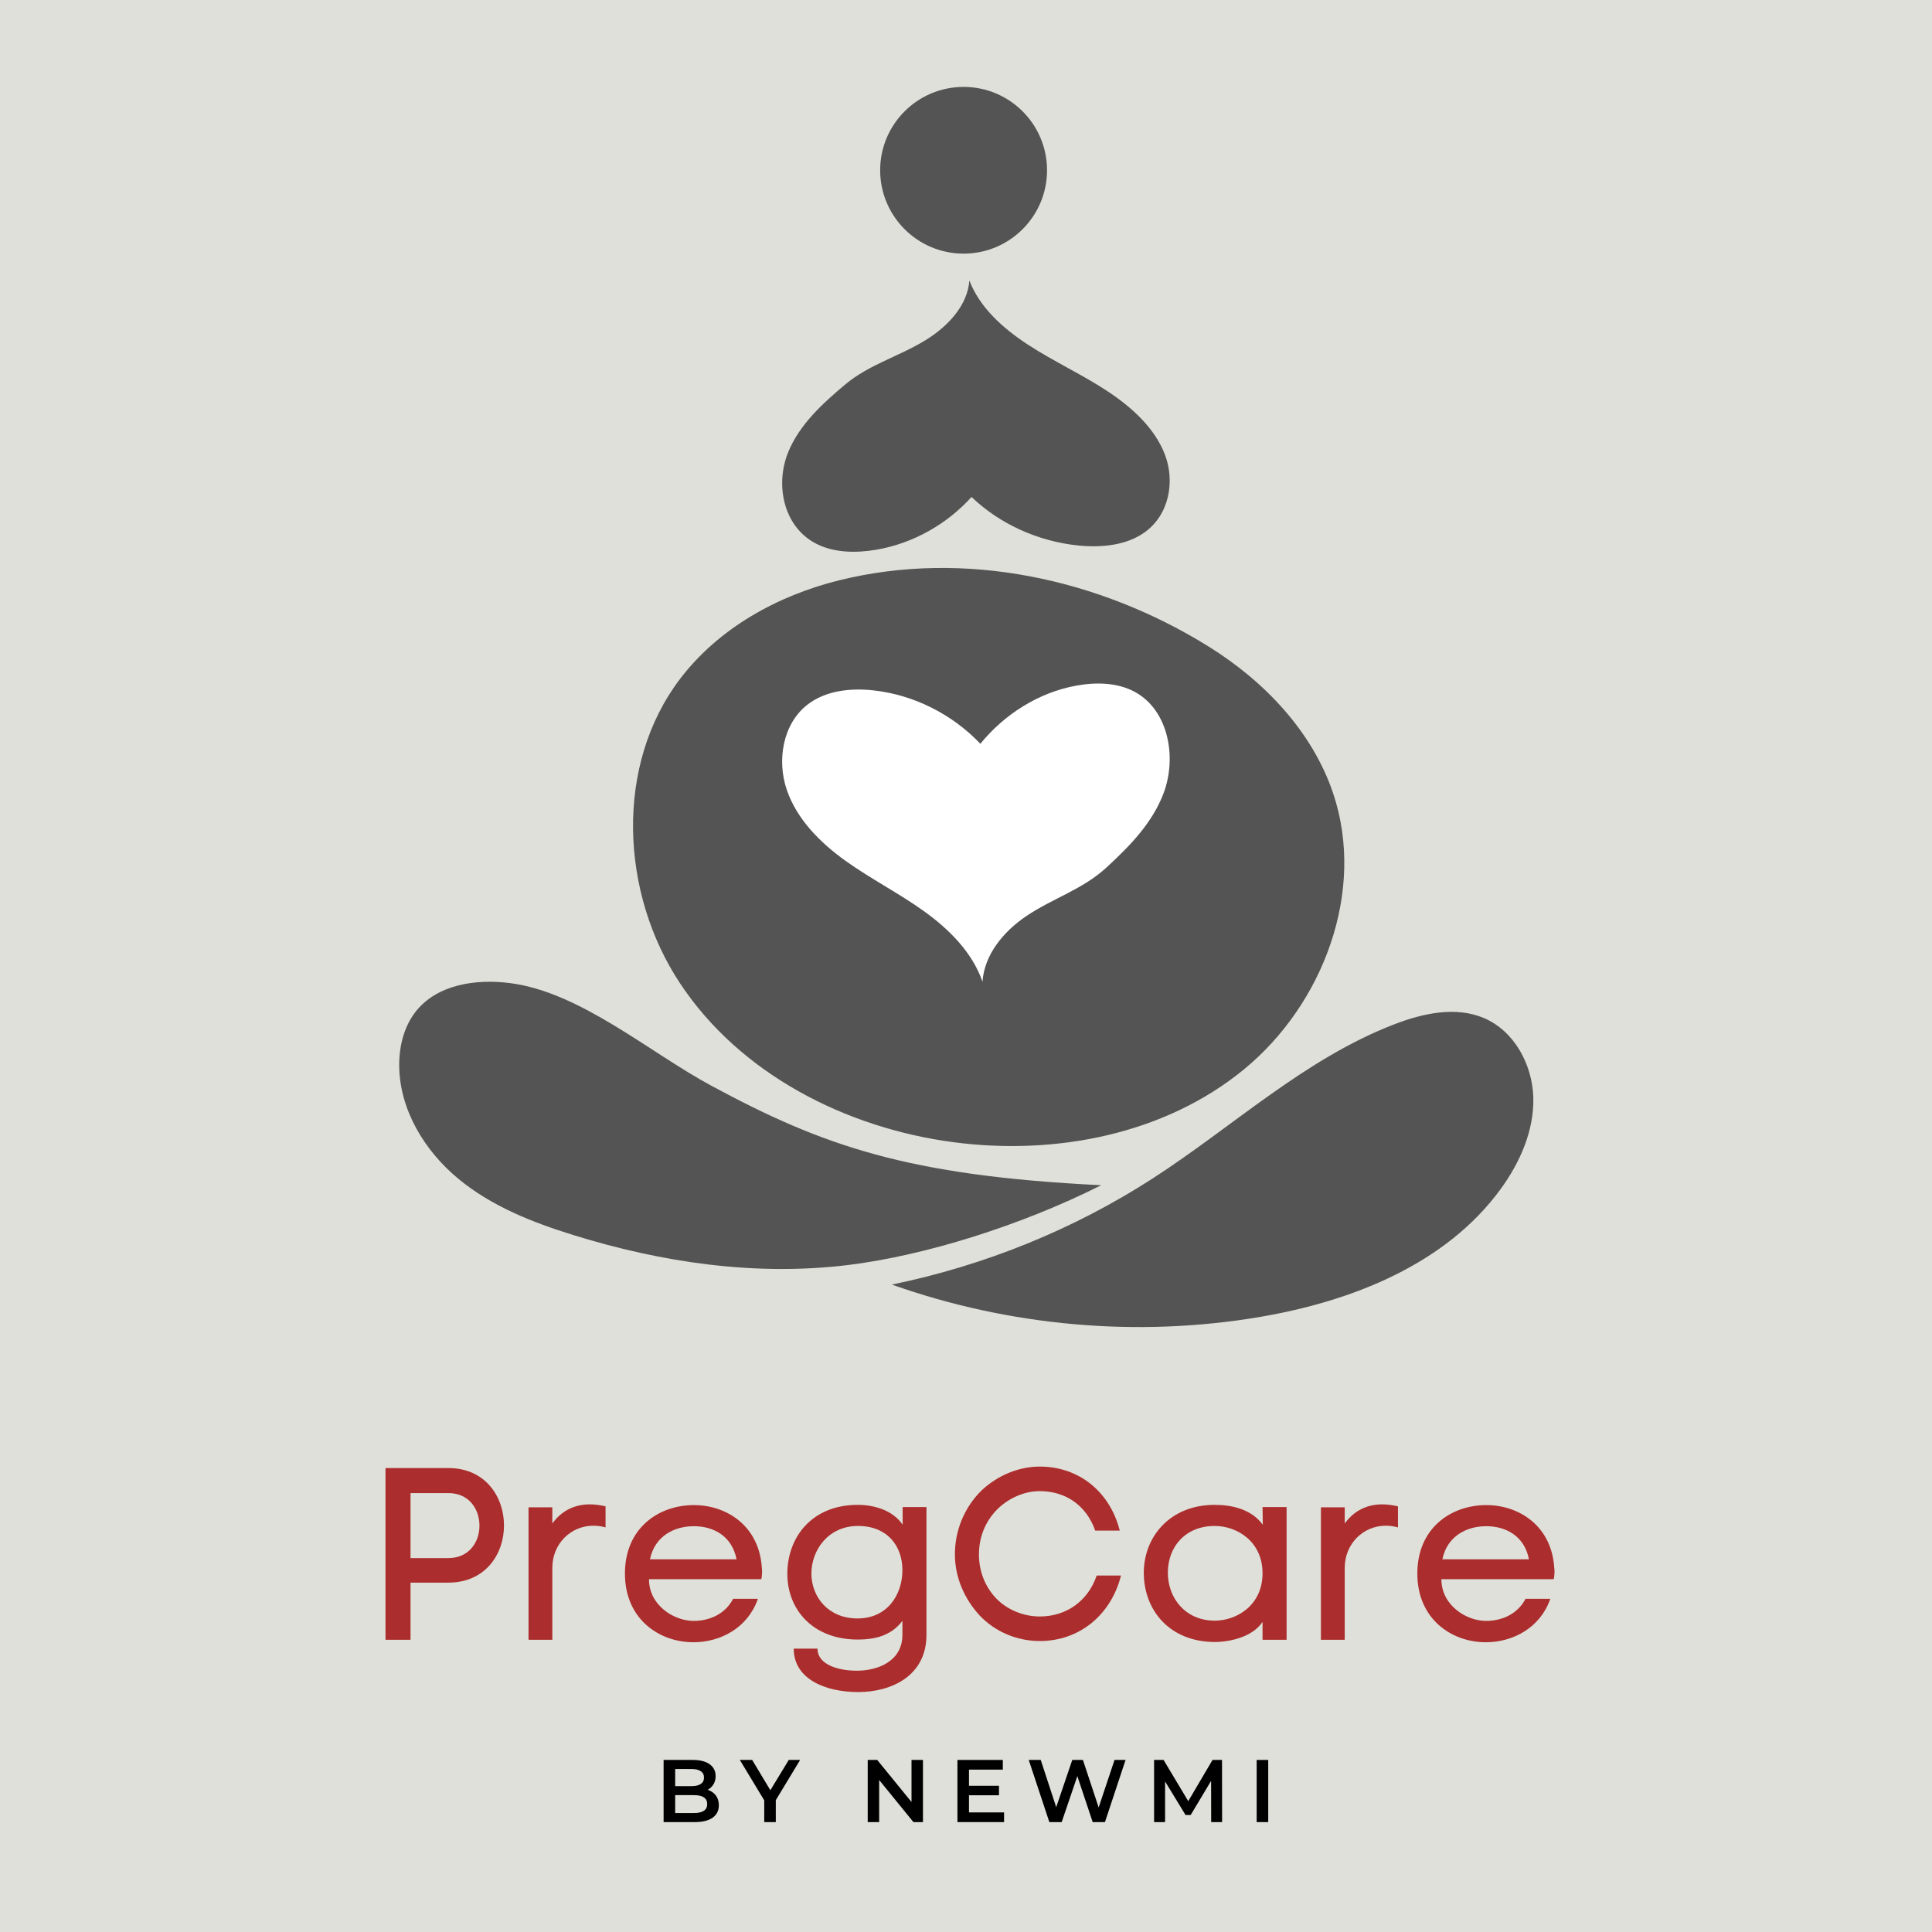
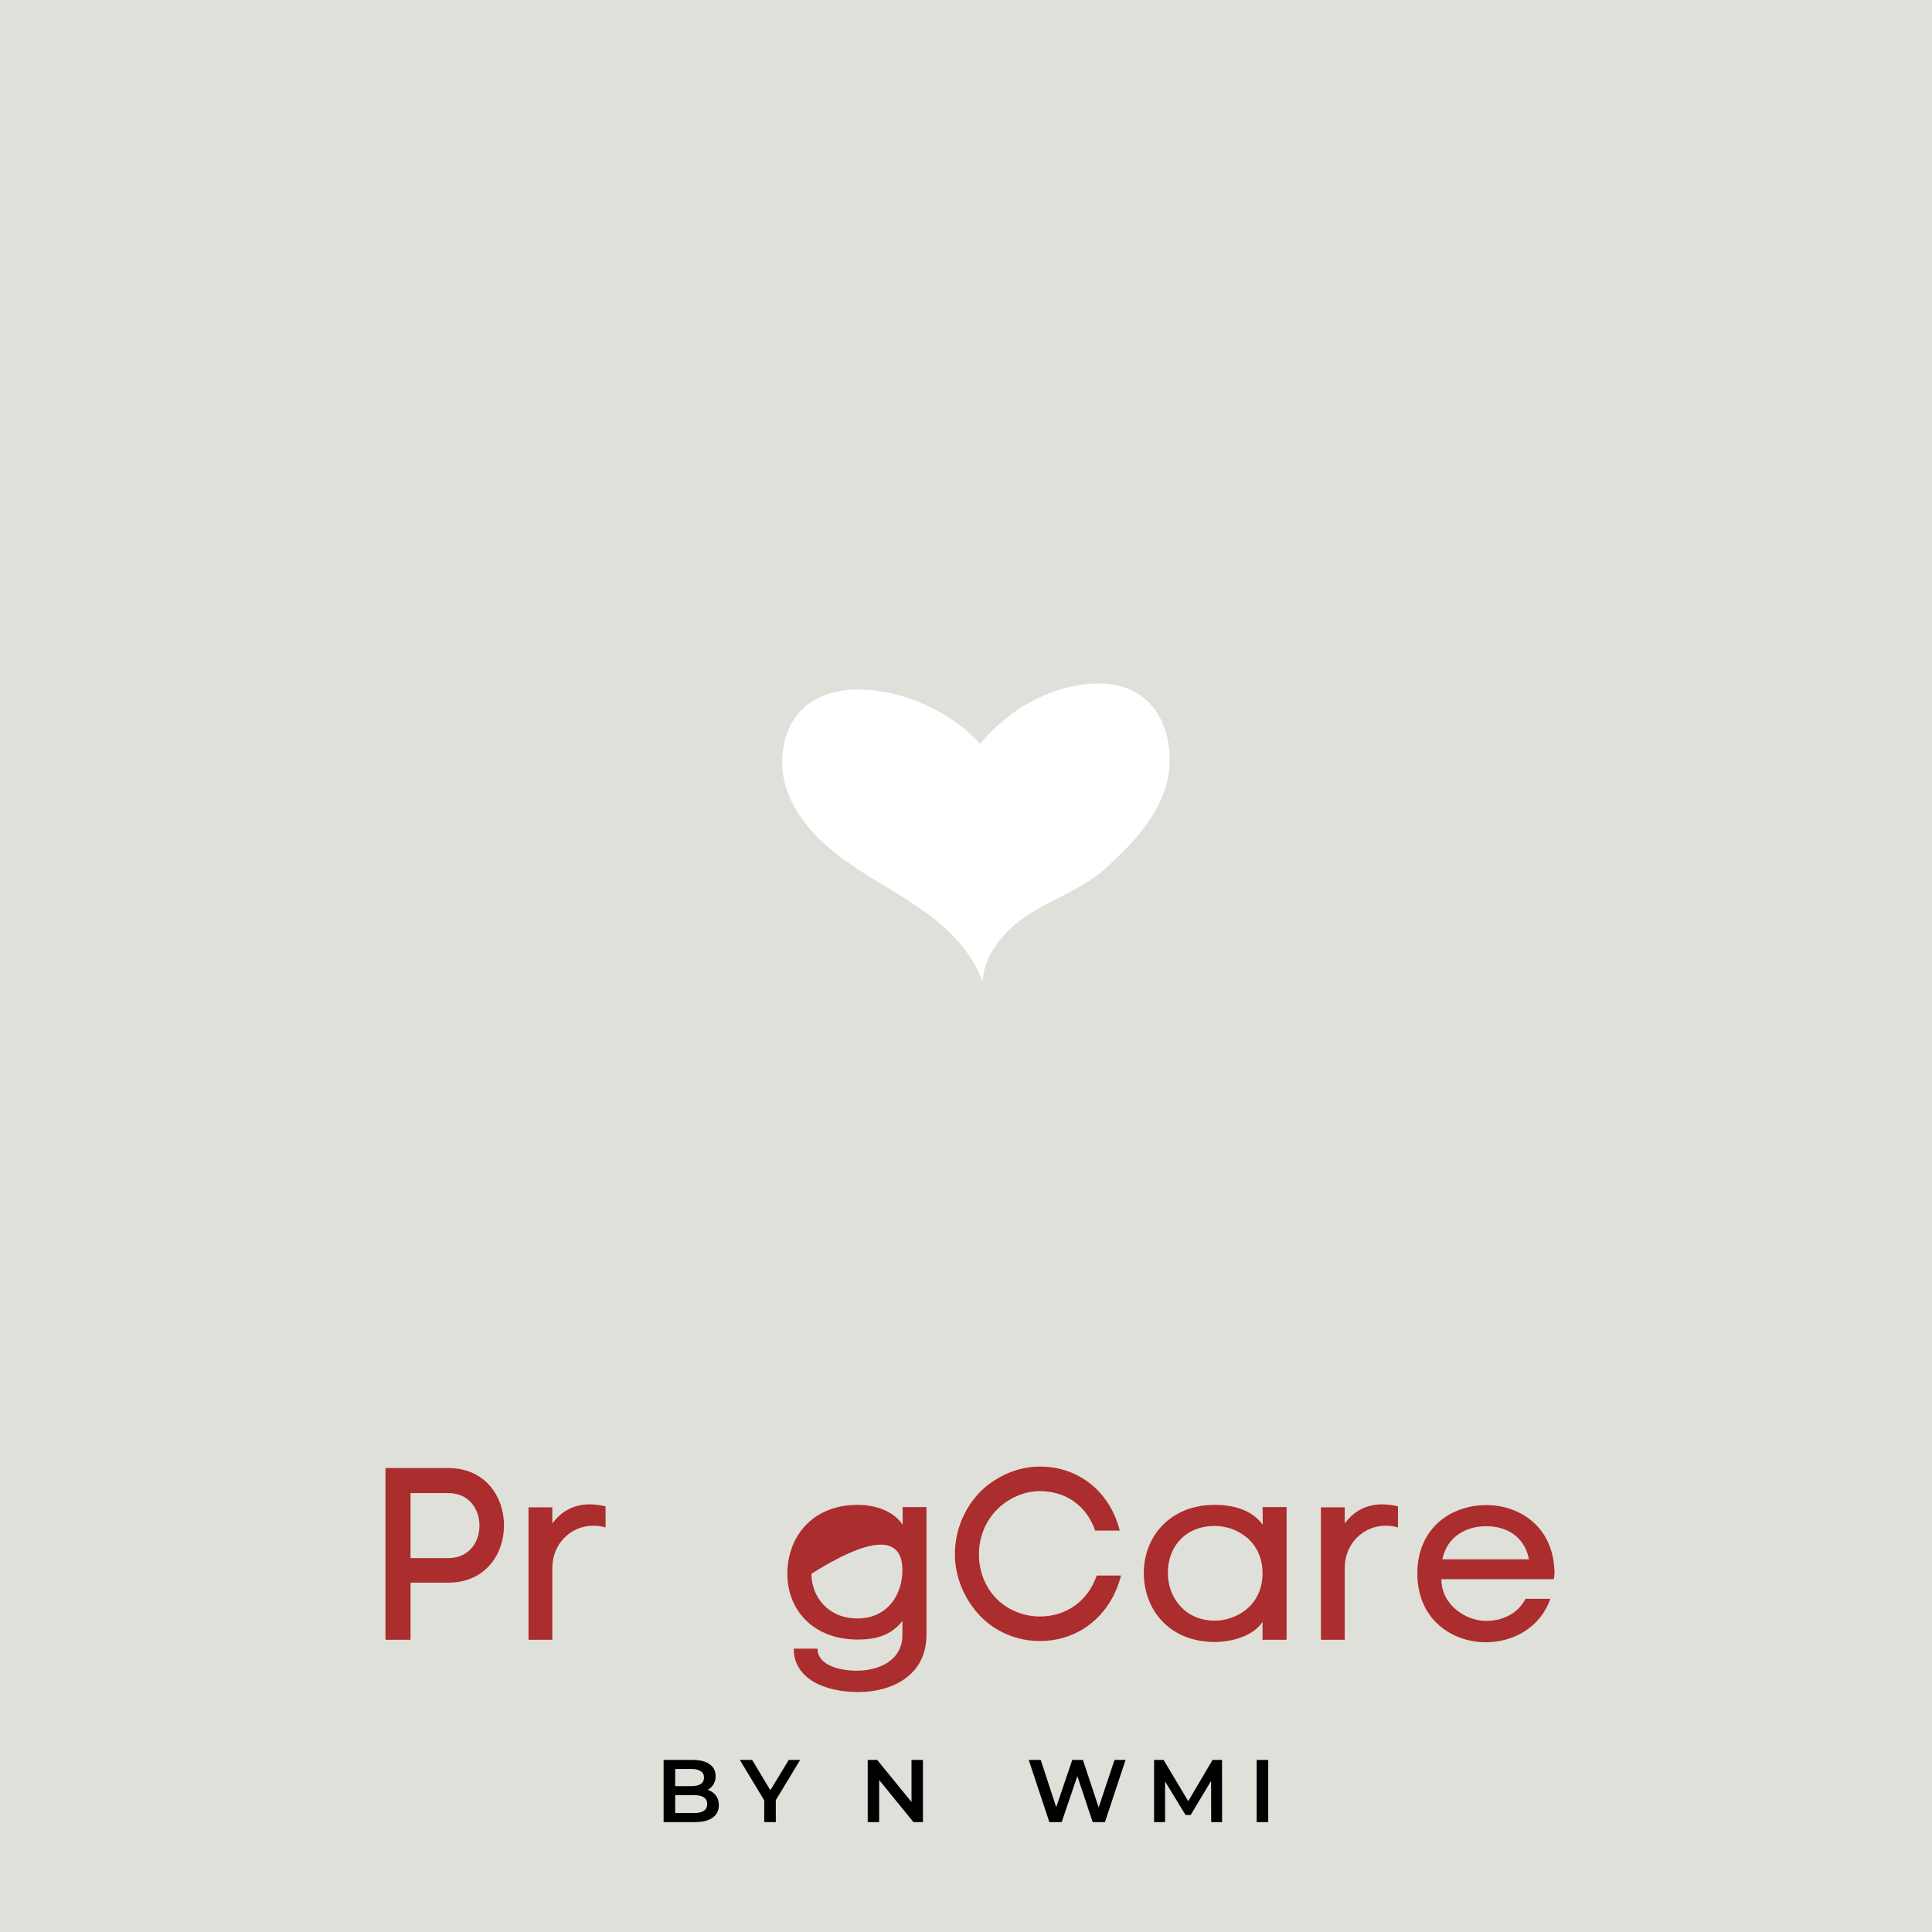
<svg xmlns="http://www.w3.org/2000/svg" width="1080" zoomAndPan="magnify" viewBox="0 0 810 810" height="1080" preserveAspectRatio="xMidYMid meet" version="1.0">
  <defs>
    <g />
    <clipPath id="id1">
-       <path d="M 167.348 36.145 L 642.848 36.145 L 642.848 556.645 L 167.348 556.645 Z M 167.348 36.145 " clip-rule="nonzero" />
-     </clipPath>
+       </clipPath>
    <clipPath id="id2">
      <path d="M 369.012 71.387 C 369.012 52.086 384.676 36.438 403.992 36.438 C 423.309 36.438 438.973 52.086 438.973 71.387 C 438.973 90.688 423.309 106.336 403.992 106.336 C 384.676 106.336 369.012 90.664 369.012 71.387 Z M 399.531 478.844 C 442.293 484.531 488.238 475.688 521.555 448.328 C 554.875 420.965 572.672 373.477 558.934 332.625 C 550.176 306.613 530.051 285.582 506.746 271.074 C 461.09 242.668 404.516 230.27 351.855 243.285 C 325.988 249.688 301.309 263.367 285.172 284.562 C 257.617 320.723 260.039 374.496 285.172 412.359 C 310.301 450.227 354.441 472.844 399.531 478.844 Z M 622.246 426.871 C 610.383 421.773 596.594 424.809 584.539 429.453 C 547.09 443.871 517.047 472.227 483.348 494.016 C 450.078 515.523 412.703 530.602 373.902 538.566 C 423.168 556.02 476.871 560.879 528.391 552.105 C 566.93 545.539 606.324 529.984 629.273 498.355 C 637.363 487.211 643.203 473.887 642.848 460.137 C 642.465 446.359 634.895 432.301 622.246 426.871 Z M 298.461 455.324 C 272.117 441.145 243.379 415.965 213.859 412.172 C 199.523 410.32 183.129 412.691 174.156 424.285 C 169.27 430.617 167.273 438.914 167.371 447 C 167.582 465.422 178.098 482.543 192.051 494.113 C 206.004 505.707 223.16 512.465 240.367 517.797 C 277.602 529.367 316.945 535.105 355.582 530.363 C 387.547 526.453 428.008 513.863 461.684 496.91 C 380.332 492.949 344.902 480.312 298.461 455.324 Z M 342.41 228.062 C 349.84 231.785 358.855 231.902 367.211 230.504 C 382.965 227.848 397.18 219.598 407.316 208.359 C 419.039 219.598 435.152 226.996 452.094 228.703 C 461.777 229.676 472.266 228.656 479.906 223.18 C 490.16 215.852 492.676 201.957 488.453 190.742 C 484.227 179.527 474.52 170.684 463.938 163.762 C 453.352 156.84 441.629 151.457 431.023 144.531 C 420.414 137.633 410.684 128.812 406.414 117.598 C 405.676 127.934 397.562 136.754 388.117 142.566 C 376.797 149.535 364.527 152.711 354.418 161.152 C 344.711 169.285 335.266 177.965 330.52 189.414 C 324.848 203.098 328.363 221.02 342.41 228.062 Z M 342.41 228.062 " clip-rule="nonzero" />
    </clipPath>
  </defs>
  <rect x="-81" width="972" fill="#ffffff" y="-81" height="972" fill-opacity="1" />
  <rect x="-81" width="972" fill="#ffffff" y="-81" height="972" fill-opacity="1" />
  <rect x="-81" width="972" fill="#dfe0d9" y="-81" height="972" fill-opacity="1" />
  <g clip-path="url(#id1)">
    <g clip-path="url(#id2)">
-       <path fill="#545454" d="M 167.348 36.438 L 167.348 556.645 L 642.848 556.645 L 642.848 36.438 Z M 167.348 36.438 " fill-opacity="1" fill-rule="nonzero" />
-     </g>
+       </g>
  </g>
  <path fill="#ffffff" d="M 487.812 332.625 C 483.039 345.191 473.594 354.746 463.914 363.684 C 453.828 372.977 441.535 376.488 430.215 384.121 C 420.77 390.5 412.68 400.219 411.918 411.578 C 407.648 399.273 397.918 389.574 387.309 381.965 C 376.703 374.375 364.977 368.426 354.395 360.84 C 343.809 353.227 334.105 343.508 329.879 331.176 C 325.656 318.848 328.148 303.578 338.422 295.516 C 346.09 289.496 356.578 288.379 366.234 289.449 C 383.18 291.32 399.293 299.477 411.016 311.828 C 421.125 299.453 435.363 290.371 451.121 287.48 C 459.453 285.938 468.492 286.082 475.922 290.16 C 489.969 297.91 493.48 317.641 487.812 332.625 Z M 487.812 332.625 " fill-opacity="1" fill-rule="nonzero" />
  <g fill="#ab2d2d" fill-opacity="1">
    <g transform="translate(152.775, 687.492)">
      <g>
        <path d="M 35.18 -72.004 L 8.848 -72.004 L 8.848 0 L 19.34 0 L 19.34 -23.965 L 35.18 -23.965 C 50.711 -23.965 58.527 -35.898 58.527 -47.934 C 58.527 -59.969 50.711 -72.004 35.18 -72.004 Z M 35.18 -34.254 L 19.34 -34.254 L 19.34 -61.512 L 35.18 -61.512 C 43.922 -61.512 48.242 -54.723 48.242 -47.832 C 48.242 -41.043 43.922 -34.254 35.18 -34.254 Z M 35.18 -34.254 " />
      </g>
    </g>
  </g>
  <g fill="#ab2d2d" fill-opacity="1">
    <g transform="translate(213.87, 687.492)">
      <g>
        <path d="M 17.691 -48.758 L 17.691 -55.547 L 7.715 -55.547 L 7.715 0 L 17.691 0 L 17.691 -30.137 C 17.691 -40.32 25.508 -47.832 34.871 -47.832 C 36.516 -47.832 38.266 -47.625 40.012 -47.109 L 40.012 -55.957 C 37.75 -56.473 35.59 -56.781 33.43 -56.781 C 27.258 -56.781 21.703 -54.312 17.691 -48.758 Z M 17.691 -48.758 " />
      </g>
    </g>
  </g>
  <g fill="#ab2d2d" fill-opacity="1">
    <g transform="translate(257.069, 687.492)">
      <g>
-         <path d="M 62.332 -30.242 C 61.203 -47.727 47.625 -56.473 33.84 -56.473 C 19.133 -56.473 4.938 -46.906 4.938 -27.773 C 4.938 -8.641 19.34 1.027 33.637 1.027 C 45.055 1.027 56.473 -5.039 60.688 -17.18 L 50.301 -17.18 C 47.008 -10.902 40.629 -7.922 33.738 -7.922 C 25.406 -7.922 15.02 -14.504 15.02 -25.406 L 62.129 -25.406 C 62.332 -26.332 62.438 -27.359 62.438 -28.492 C 62.438 -29.109 62.438 -29.625 62.332 -30.242 Z M 51.738 -33.738 L 15.43 -33.738 C 17.488 -43.613 25.715 -47.625 33.84 -47.625 C 41.863 -47.625 49.785 -43.715 51.738 -33.738 Z M 51.738 -33.738 " />
-       </g>
+         </g>
    </g>
  </g>
  <g fill="#ab2d2d" fill-opacity="1">
    <g transform="translate(324.953, 687.492)">
      <g>
-         <path d="M 63.465 -2.059 L 63.465 -55.648 L 53.488 -55.648 L 53.488 -48.242 C 49.375 -54.312 41.555 -56.574 34.664 -56.574 C 15.328 -56.574 5.145 -42.895 5.145 -27.668 C 5.145 -12.551 15.945 -0.102 34.664 -0.102 C 41.555 -0.102 48.551 -1.543 53.387 -7.922 L 53.387 -2.059 C 53.387 8.848 43.305 12.961 34.254 12.961 C 27.051 12.961 17.797 10.699 17.797 3.703 L 7.816 3.703 C 7.816 16.355 20.879 21.91 34.871 21.91 C 48.652 21.91 63.465 15.223 63.465 -2.059 Z M 34.562 -8.949 C 22.32 -8.949 15.328 -17.898 15.223 -27.668 C 15.223 -37.648 22.32 -47.727 34.766 -47.727 C 47.109 -47.727 53.387 -39.293 53.387 -29.211 C 53.387 -18.926 47.109 -8.949 34.562 -8.949 Z M 34.562 -8.949 " />
+         <path d="M 63.465 -2.059 L 63.465 -55.648 L 53.488 -55.648 L 53.488 -48.242 C 49.375 -54.312 41.555 -56.574 34.664 -56.574 C 15.328 -56.574 5.145 -42.895 5.145 -27.668 C 5.145 -12.551 15.945 -0.102 34.664 -0.102 C 41.555 -0.102 48.551 -1.543 53.387 -7.922 L 53.387 -2.059 C 53.387 8.848 43.305 12.961 34.254 12.961 C 27.051 12.961 17.797 10.699 17.797 3.703 L 7.816 3.703 C 7.816 16.355 20.879 21.91 34.871 21.91 C 48.652 21.91 63.465 15.223 63.465 -2.059 Z M 34.562 -8.949 C 22.32 -8.949 15.328 -17.898 15.223 -27.668 C 47.109 -47.727 53.387 -39.293 53.387 -29.211 C 53.387 -18.926 47.109 -8.949 34.562 -8.949 Z M 34.562 -8.949 " />
      </g>
    </g>
  </g>
  <g fill="#ab2d2d" fill-opacity="1">
    <g transform="translate(396.334, 687.492)">
      <g>
        <path d="M 4.012 -35.797 C 4.012 -25.816 8.332 -16.664 14.504 -10.082 C 20.777 -3.496 29.828 0.516 39.602 0.516 C 56.367 0.516 69.535 -10.594 73.648 -26.949 L 63.465 -26.949 C 59.762 -16.047 50.504 -9.773 39.602 -9.773 C 32.711 -9.773 25.816 -12.652 21.293 -17.383 C 16.766 -22.113 14.094 -28.594 14.094 -35.797 C 14.094 -43.203 16.871 -49.578 21.395 -54.312 C 25.922 -59.043 32.711 -62.332 39.602 -62.332 C 50.195 -62.332 59.043 -56.574 62.848 -45.773 L 73.133 -45.773 C 69.02 -62.023 56.059 -72.621 39.602 -72.621 C 29.828 -72.621 20.469 -68.094 14.195 -61.613 C 8.023 -55.031 4.012 -45.98 4.012 -35.797 Z M 4.012 -35.797 " />
      </g>
    </g>
  </g>
  <g fill="#ab2d2d" fill-opacity="1">
    <g transform="translate(473.887, 687.492)">
      <g>
        <path d="M 65.523 0 L 65.523 -55.648 L 55.441 -55.648 L 55.547 -48.242 C 50.609 -54.93 42.277 -56.574 35.383 -56.574 C 16.562 -56.574 5.656 -43.098 5.656 -28.082 C 5.656 -12.754 16.148 0.926 35.59 0.926 C 42.48 0.824 51.43 -1.441 55.441 -7.508 L 55.441 0 Z M 55.441 -27.875 C 55.441 -14.504 44.641 -8.023 35.383 -8.023 C 23.039 -8.023 15.738 -17.59 15.738 -28.082 C 15.738 -39.086 23.145 -47.727 35.383 -47.727 C 44.848 -47.727 55.441 -41.145 55.441 -27.875 Z M 55.441 -27.875 " />
      </g>
    </g>
  </g>
  <g fill="#ab2d2d" fill-opacity="1">
    <g transform="translate(546.091, 687.492)">
      <g>
        <path d="M 17.691 -48.758 L 17.691 -55.547 L 7.715 -55.547 L 7.715 0 L 17.691 0 L 17.691 -30.137 C 17.691 -40.32 25.508 -47.832 34.871 -47.832 C 36.516 -47.832 38.266 -47.625 40.012 -47.109 L 40.012 -55.957 C 37.75 -56.473 35.59 -56.781 33.43 -56.781 C 27.258 -56.781 21.703 -54.312 17.691 -48.758 Z M 17.691 -48.758 " />
      </g>
    </g>
  </g>
  <g fill="#ab2d2d" fill-opacity="1">
    <g transform="translate(589.289, 687.492)">
      <g>
        <path d="M 62.332 -30.242 C 61.203 -47.727 47.625 -56.473 33.84 -56.473 C 19.133 -56.473 4.938 -46.906 4.938 -27.773 C 4.938 -8.641 19.34 1.027 33.637 1.027 C 45.055 1.027 56.473 -5.039 60.688 -17.18 L 50.301 -17.18 C 47.008 -10.902 40.629 -7.922 33.738 -7.922 C 25.406 -7.922 15.02 -14.504 15.02 -25.406 L 62.129 -25.406 C 62.332 -26.332 62.438 -27.359 62.438 -28.492 C 62.438 -29.109 62.438 -29.625 62.332 -30.242 Z M 51.738 -33.738 L 15.43 -33.738 C 17.488 -43.613 25.715 -47.625 33.84 -47.625 C 41.863 -47.625 49.785 -43.715 51.738 -33.738 Z M 51.738 -33.738 " />
      </g>
    </g>
  </g>
  <g fill="#000000" fill-opacity="1">
    <g transform="translate(274.72, 763.925)">
      <g>
        <path d="M 21.969 -13.547 C 23.406 -13.078 24.547 -12.289 25.391 -11.188 C 26.234 -10.082 26.656 -8.711 26.656 -7.078 C 26.656 -4.816 25.785 -3.07 24.047 -1.844 C 22.316 -0.613 19.785 0 16.453 0 L 3.5 0 L 3.5 -26.062 L 15.719 -26.062 C 18.789 -26.062 21.156 -25.457 22.812 -24.25 C 24.477 -23.051 25.312 -21.395 25.312 -19.281 C 25.312 -17.988 25.016 -16.848 24.422 -15.859 C 23.828 -14.867 23.008 -14.098 21.969 -13.547 Z M 8.344 -22.266 L 8.344 -15.078 L 15.188 -15.078 C 16.875 -15.078 18.172 -15.379 19.078 -15.984 C 19.984 -16.598 20.438 -17.488 20.438 -18.656 C 20.438 -19.844 19.984 -20.738 19.078 -21.344 C 18.172 -21.957 16.875 -22.266 15.188 -22.266 Z M 16.156 -3.797 C 19.906 -3.797 21.781 -5.051 21.781 -7.562 C 21.781 -10.062 19.906 -11.312 16.156 -11.312 L 8.344 -11.312 L 8.344 -3.797 Z M 16.156 -3.797 " />
      </g>
    </g>
  </g>
  <g fill="#000000" fill-opacity="1">
    <g transform="translate(310.506, 763.925)">
      <g>
        <path d="M 14.75 -9.203 L 14.75 0 L 9.906 0 L 9.906 -9.125 L -0.328 -26.062 L 4.844 -26.062 L 12.469 -13.359 L 20.188 -26.062 L 24.953 -26.062 Z M 14.75 -9.203 " />
      </g>
    </g>
  </g>
  <g fill="#000000" fill-opacity="1">
    <g transform="translate(342.569, 763.925)">
      <g />
    </g>
  </g>
  <g fill="#000000" fill-opacity="1">
    <g transform="translate(360.295, 763.925)">
      <g>
        <path d="M 26.656 -26.062 L 26.656 0 L 22.672 0 L 8.297 -17.656 L 8.297 0 L 3.5 0 L 3.5 -26.062 L 7.484 -26.062 L 21.859 -8.422 L 21.859 -26.062 Z M 26.656 -26.062 " />
      </g>
    </g>
  </g>
  <g fill="#000000" fill-opacity="1">
    <g transform="translate(397.906, 763.925)">
      <g>
-         <path d="M 23.047 -4.062 L 23.047 0 L 3.5 0 L 3.5 -26.062 L 22.531 -26.062 L 22.531 -22 L 8.344 -22 L 8.344 -15.234 L 20.922 -15.234 L 20.922 -11.25 L 8.344 -11.25 L 8.344 -4.062 Z M 23.047 -4.062 " />
-       </g>
+         </g>
    </g>
  </g>
  <g fill="#000000" fill-opacity="1">
    <g transform="translate(430.304, 763.925)">
      <g>
        <path d="M 41.594 -26.062 L 32.953 0 L 27.812 0 L 21.375 -19.281 L 14.812 0 L 9.641 0 L 1 -26.062 L 6.031 -26.062 L 12.516 -6.25 L 19.25 -26.062 L 23.719 -26.062 L 30.312 -6.141 L 36.969 -26.062 Z M 41.594 -26.062 " />
      </g>
    </g>
  </g>
  <g fill="#000000" fill-opacity="1">
    <g transform="translate(480.353, 763.925)">
      <g>
        <path d="M 27.438 0 L 27.406 -17.281 L 18.844 -2.984 L 16.688 -2.984 L 8.109 -17.047 L 8.109 0 L 3.5 0 L 3.5 -26.062 L 7.484 -26.062 L 17.828 -8.781 L 28 -26.062 L 31.984 -26.062 L 32.016 0 Z M 27.438 0 " />
      </g>
    </g>
  </g>
  <g fill="#000000" fill-opacity="1">
    <g transform="translate(523.364, 763.925)">
      <g>
        <path d="M 3.5 -26.062 L 8.344 -26.062 L 8.344 0 L 3.5 0 Z M 3.5 -26.062 " />
      </g>
    </g>
  </g>
</svg>